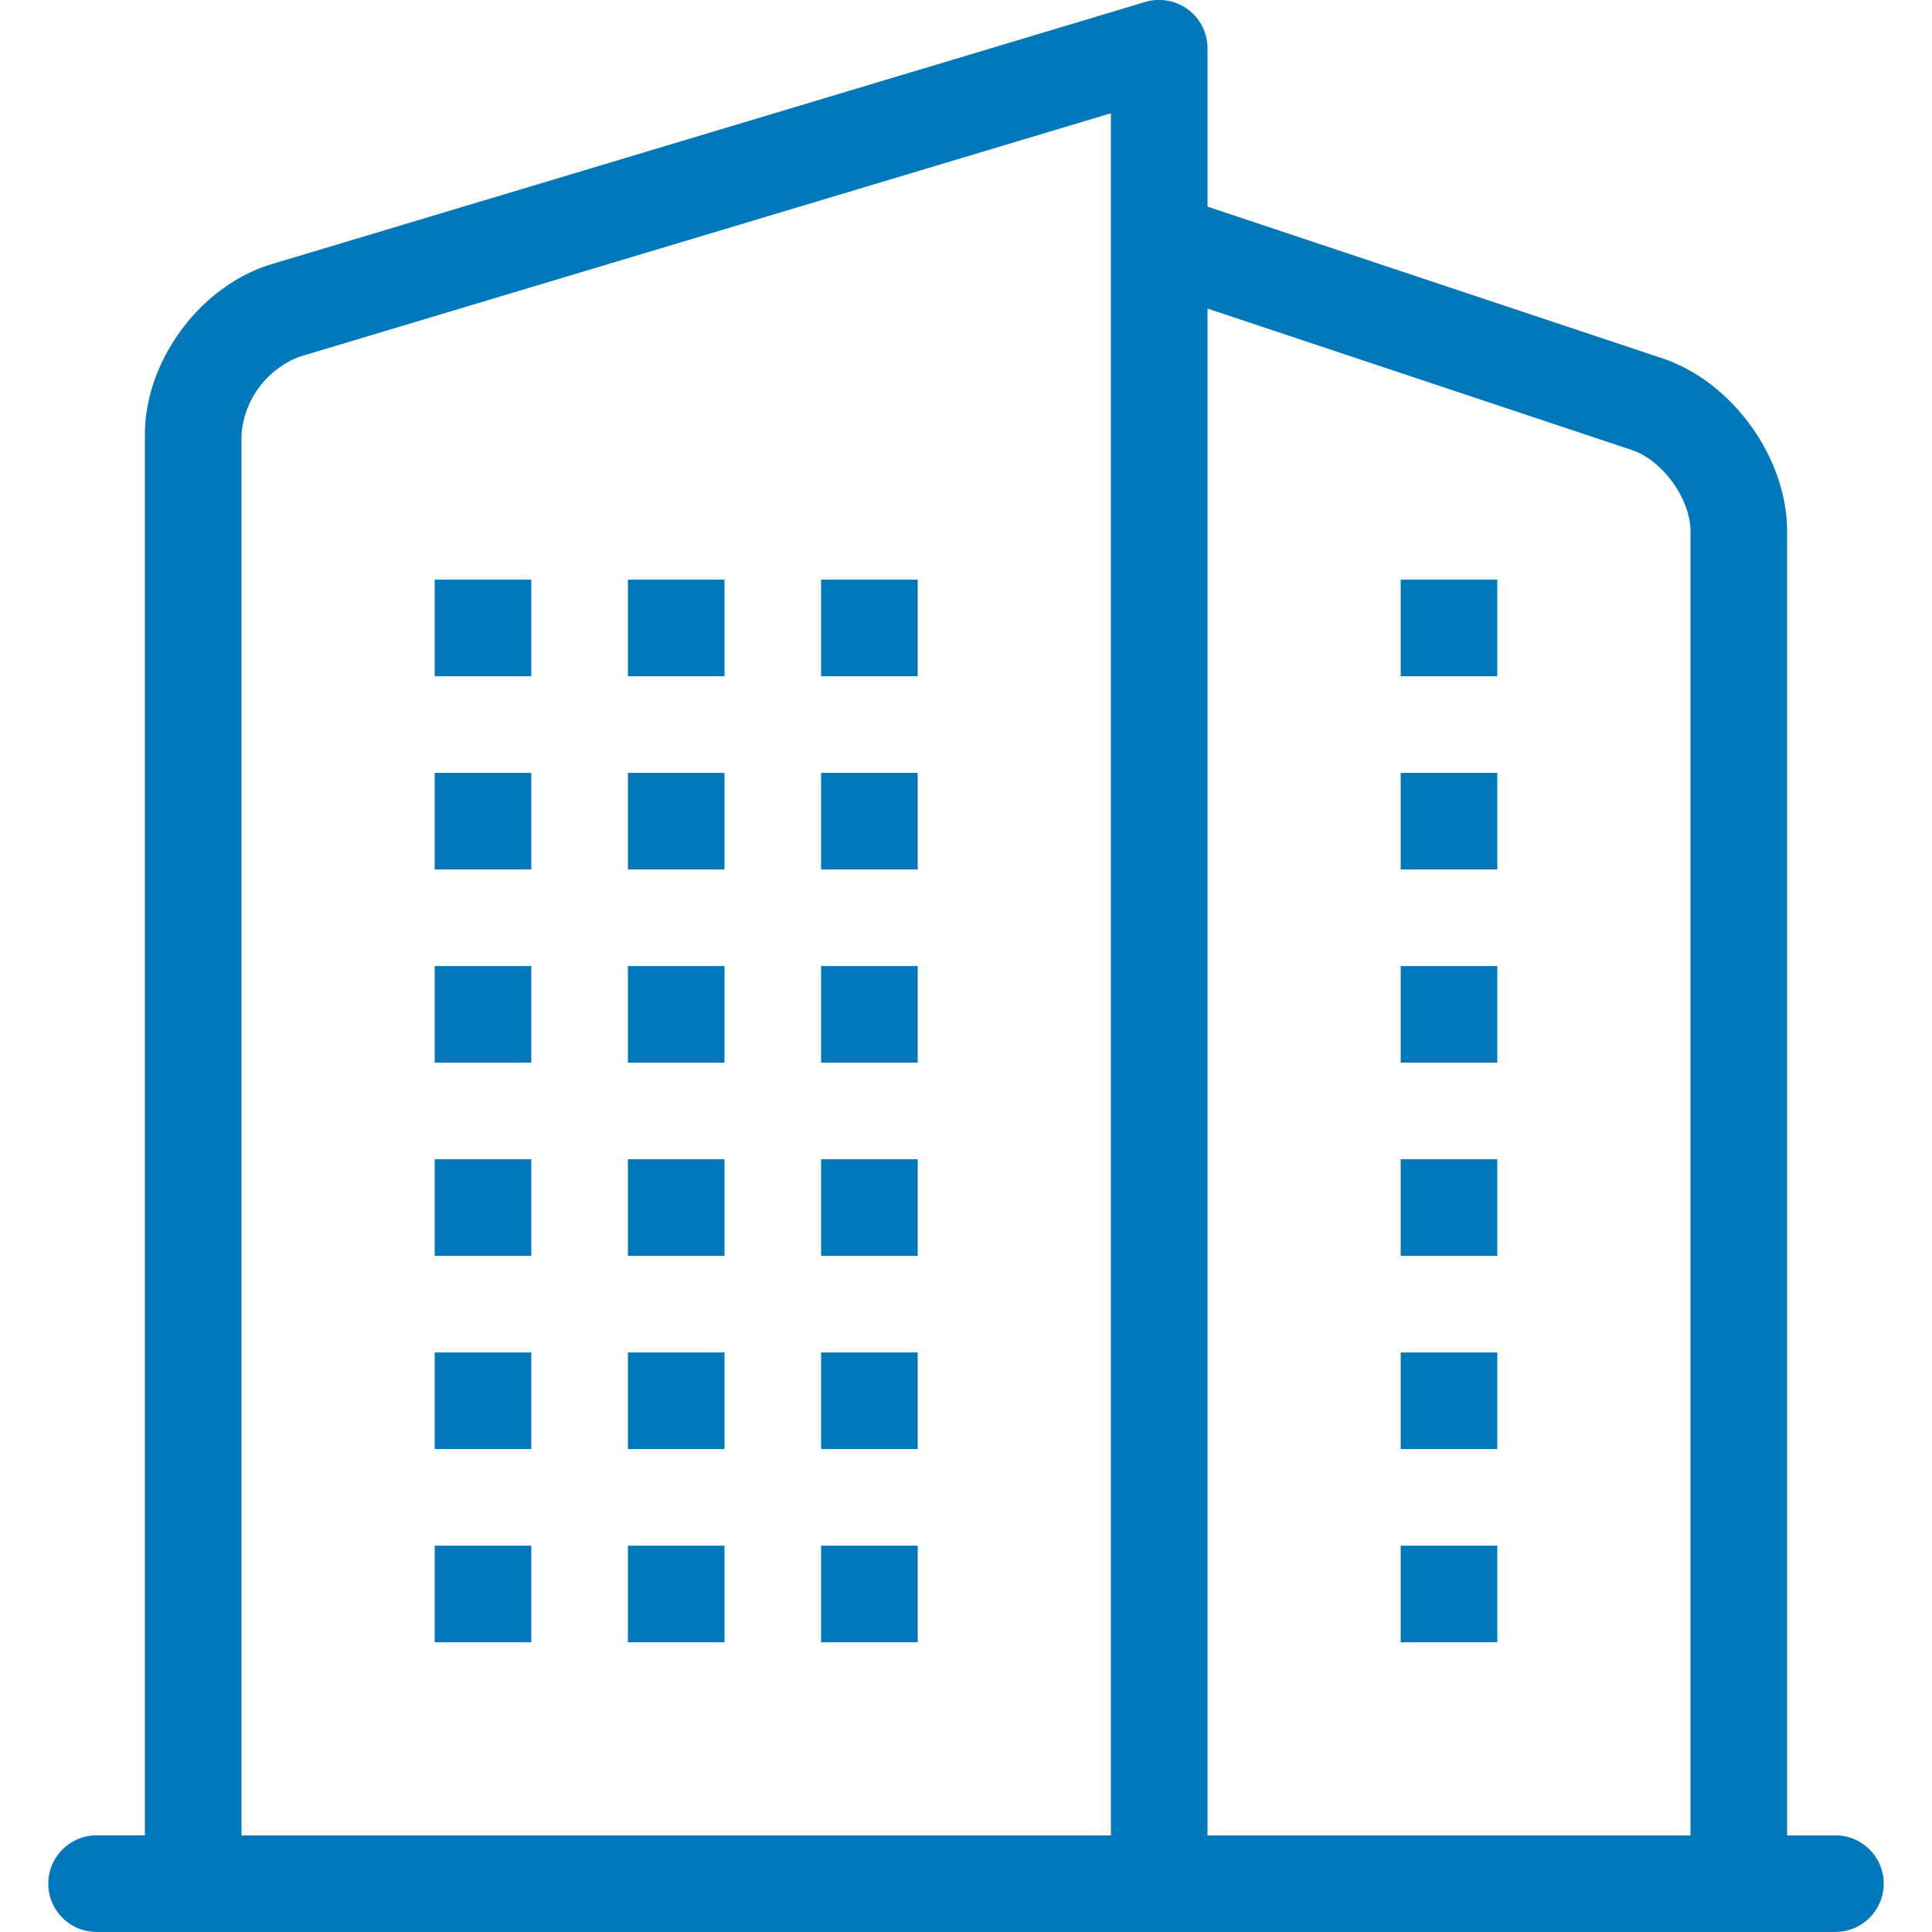
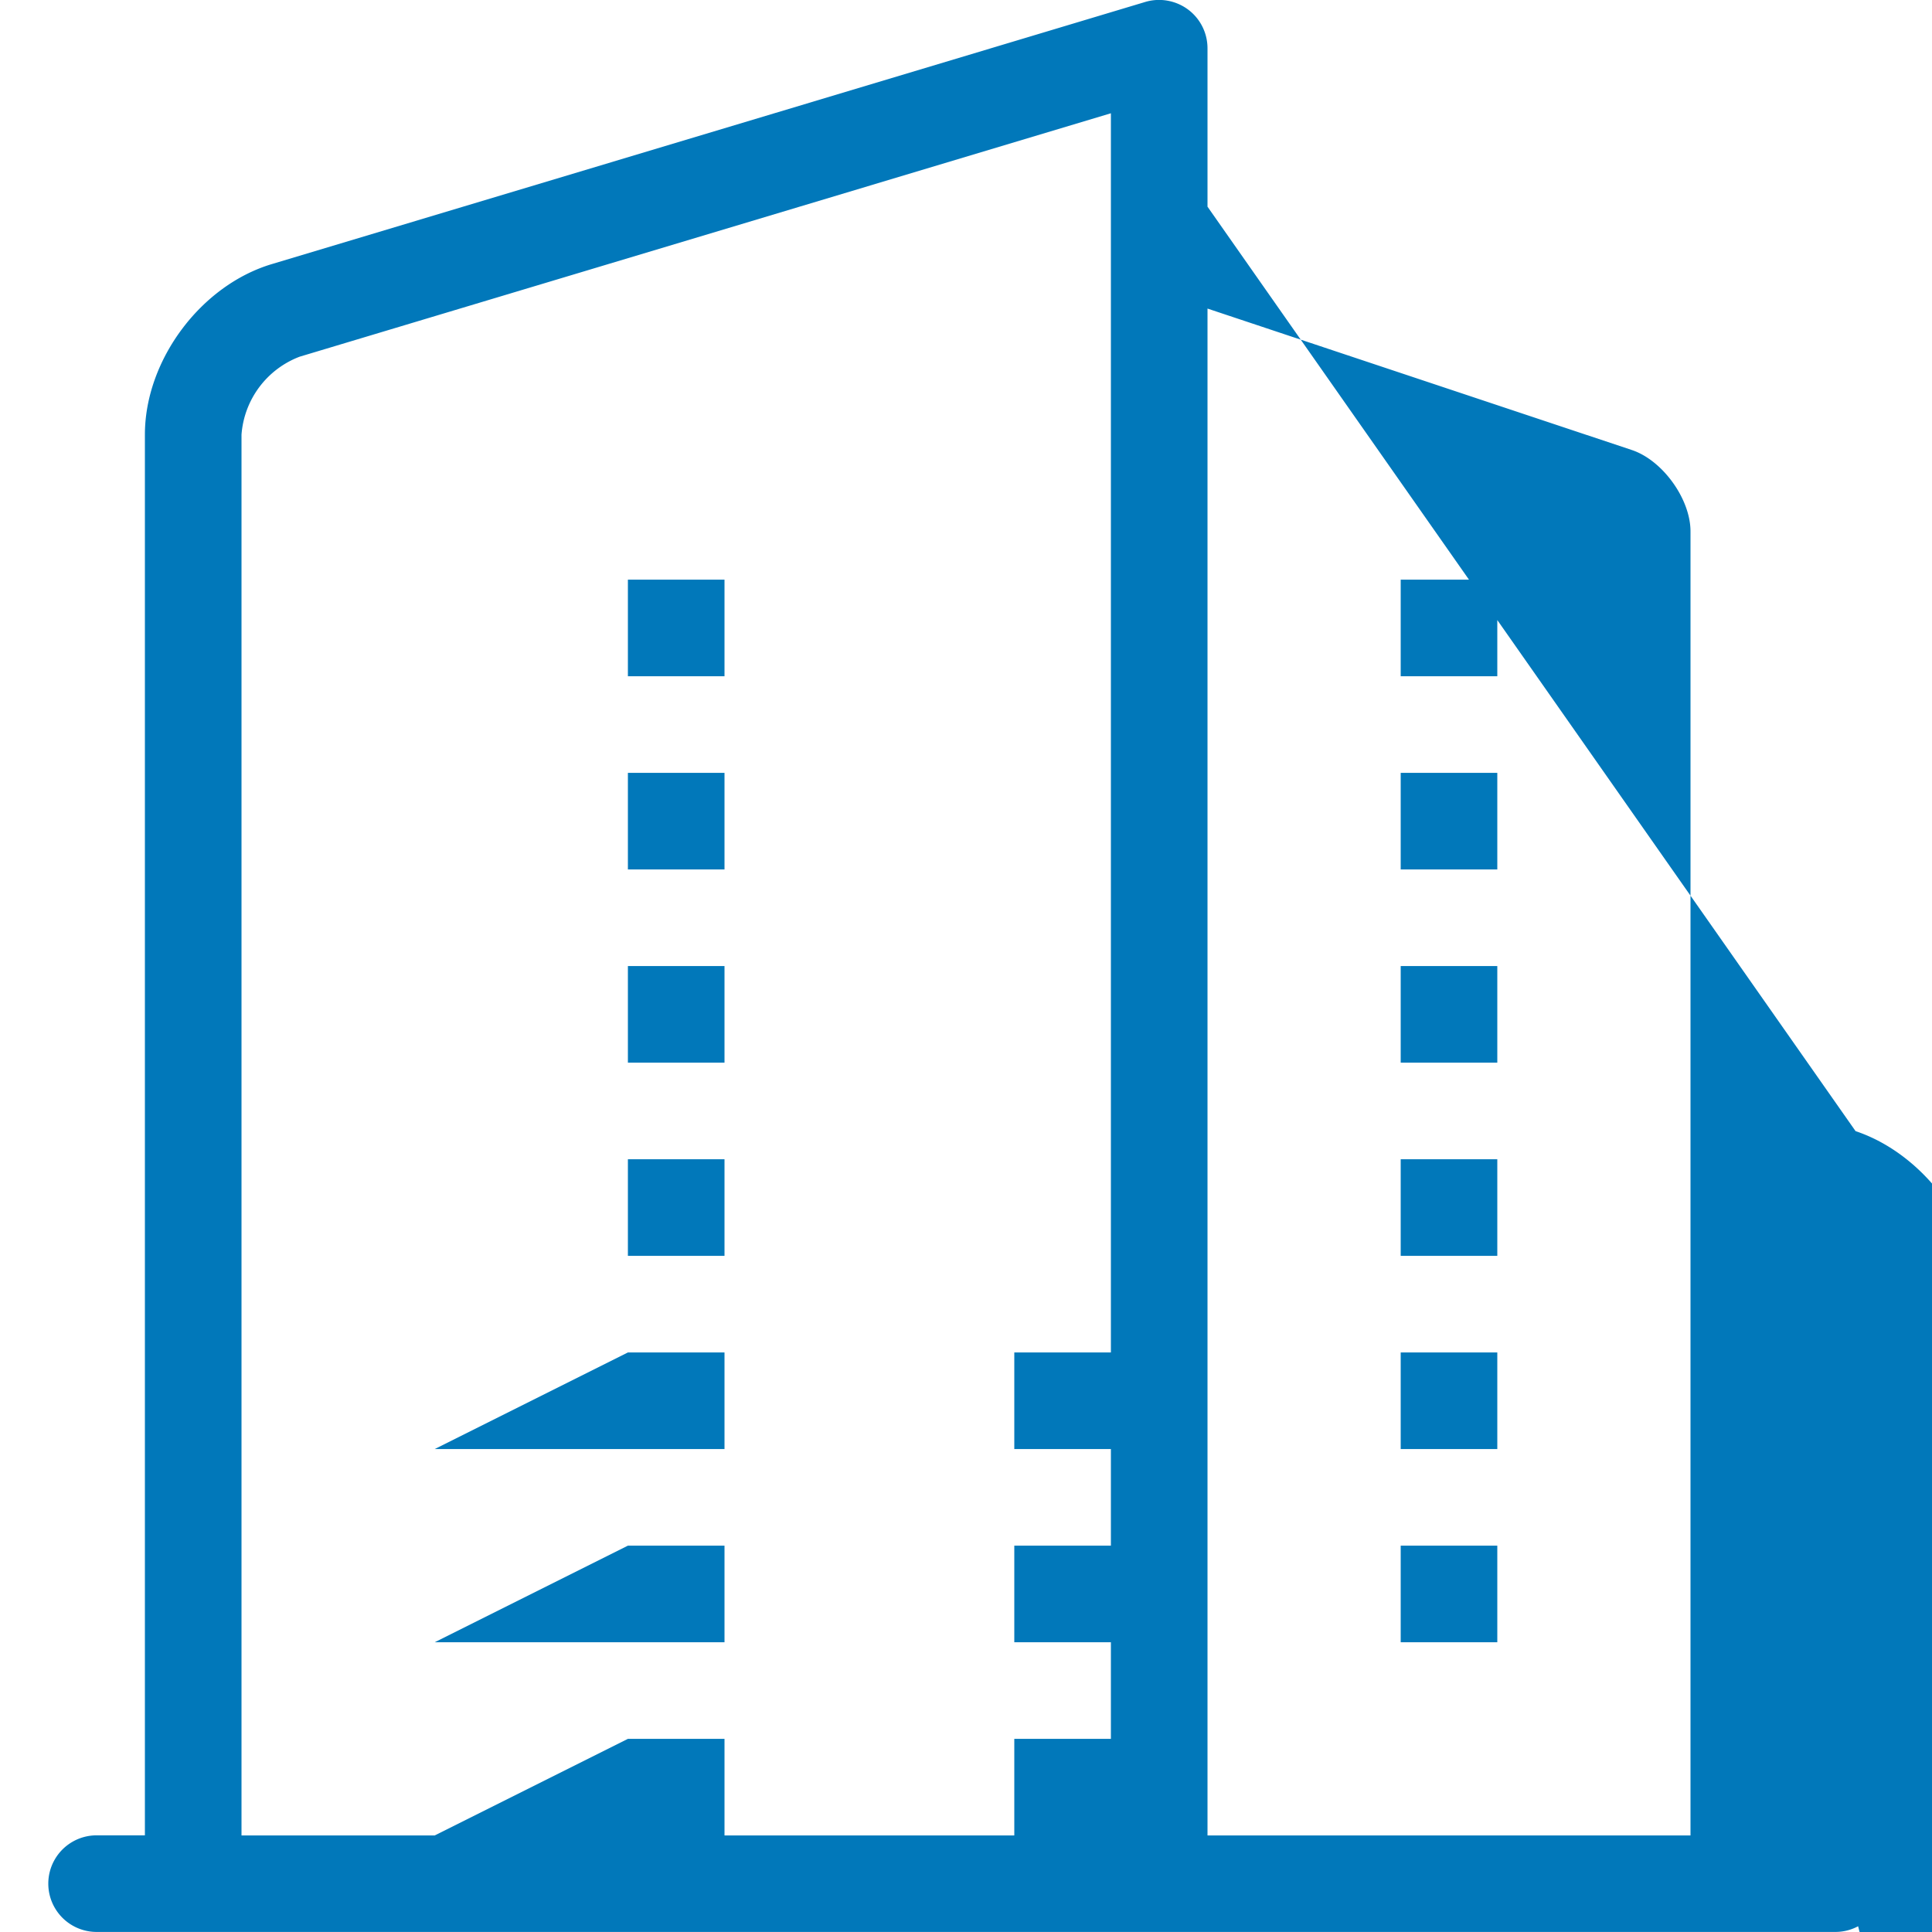
<svg xmlns="http://www.w3.org/2000/svg" viewBox="0 0 32 32" fill="#0178ba">
-   <path d="M23.2 9.601h1.6v1.6h-1.6zm0 3.2h1.6v1.6h-1.6zm0 3.2h1.6v1.6h-1.6zm0 3.2h1.6v1.6h-1.6zm0 6.4h1.6v1.6h-1.6zm0-3.2h1.6v1.6h-1.6zm-12.8-12.8H12v1.6h-1.6zm0 3.2H12v1.6h-1.6zm0 3.2H12v1.6h-1.6zm0 3.2H12v1.6h-1.6zm0 6.4H12v1.6h-1.6zm0-3.2H12v1.6h-1.6zm-3.2-12.8h1.6v1.6H7.2zm0 3.2h1.6v1.6H7.2zm0 3.2h1.6v1.6H7.2zm0 3.2h1.6v1.6H7.2zm0 6.4h1.6v1.6H7.2zm0-3.2h1.6v1.6H7.2zm6.4-12.8h1.6v1.6h-1.6zm0 3.2h1.6v1.6h-1.6zm0 3.2h1.6v1.6h-1.6zm0 3.2h1.6v1.6h-1.6zm0 6.4h1.6v1.6h-1.6zm0-3.2h1.6v1.6h-1.6zm16.8 8h-.8v-21.6c0-1.221-.907-2.478-2.066-2.866L20 3.423V.799a.8.8 0 0 0-.323-.642c-.203-.15-.466-.197-.707-.125L4.503 4.374C3.323 4.727 2.4 5.969 2.4 7.199v23.2h-.8a.8.8 0 1 0 0 1.6h28.8a.8.8 0 1 0 0-1.6zM27.029 7.454c.509.17.971.811.971 1.347v21.6h-8V5.111zM4 7.201a1.5 1.5 0 0 1 .963-1.293L18.4 1.876v28.525H4z" />
+   <path d="M23.2 9.601h1.6v1.6h-1.6zm0 3.2h1.6v1.6h-1.6zm0 3.2h1.6v1.6h-1.6zm0 3.2h1.6v1.6h-1.6zm0 6.4h1.6v1.6h-1.6zm0-3.2h1.6v1.6h-1.6zm-12.8-12.8H12v1.6h-1.6zm0 3.2H12v1.6h-1.6zm0 3.2H12v1.6h-1.6zm0 3.2H12v1.6h-1.6zm0 6.4H12v1.6h-1.6zm0-3.2H12v1.6h-1.6zh1.6v1.6H7.2zm0 3.2h1.6v1.6H7.2zm0 3.2h1.6v1.6H7.2zm0 3.2h1.6v1.6H7.2zm0 6.4h1.6v1.6H7.2zm0-3.2h1.6v1.6H7.2zm6.4-12.8h1.6v1.6h-1.6zm0 3.2h1.6v1.6h-1.6zm0 3.2h1.6v1.6h-1.6zm0 3.2h1.6v1.6h-1.6zm0 6.4h1.6v1.6h-1.6zm0-3.2h1.6v1.6h-1.6zm16.8 8h-.8v-21.6c0-1.221-.907-2.478-2.066-2.866L20 3.423V.799a.8.8 0 0 0-.323-.642c-.203-.15-.466-.197-.707-.125L4.503 4.374C3.323 4.727 2.4 5.969 2.4 7.199v23.2h-.8a.8.8 0 1 0 0 1.6h28.8a.8.8 0 1 0 0-1.6zM27.029 7.454c.509.17.971.811.971 1.347v21.6h-8V5.111zM4 7.201a1.5 1.5 0 0 1 .963-1.293L18.4 1.876v28.525H4z" />
</svg>